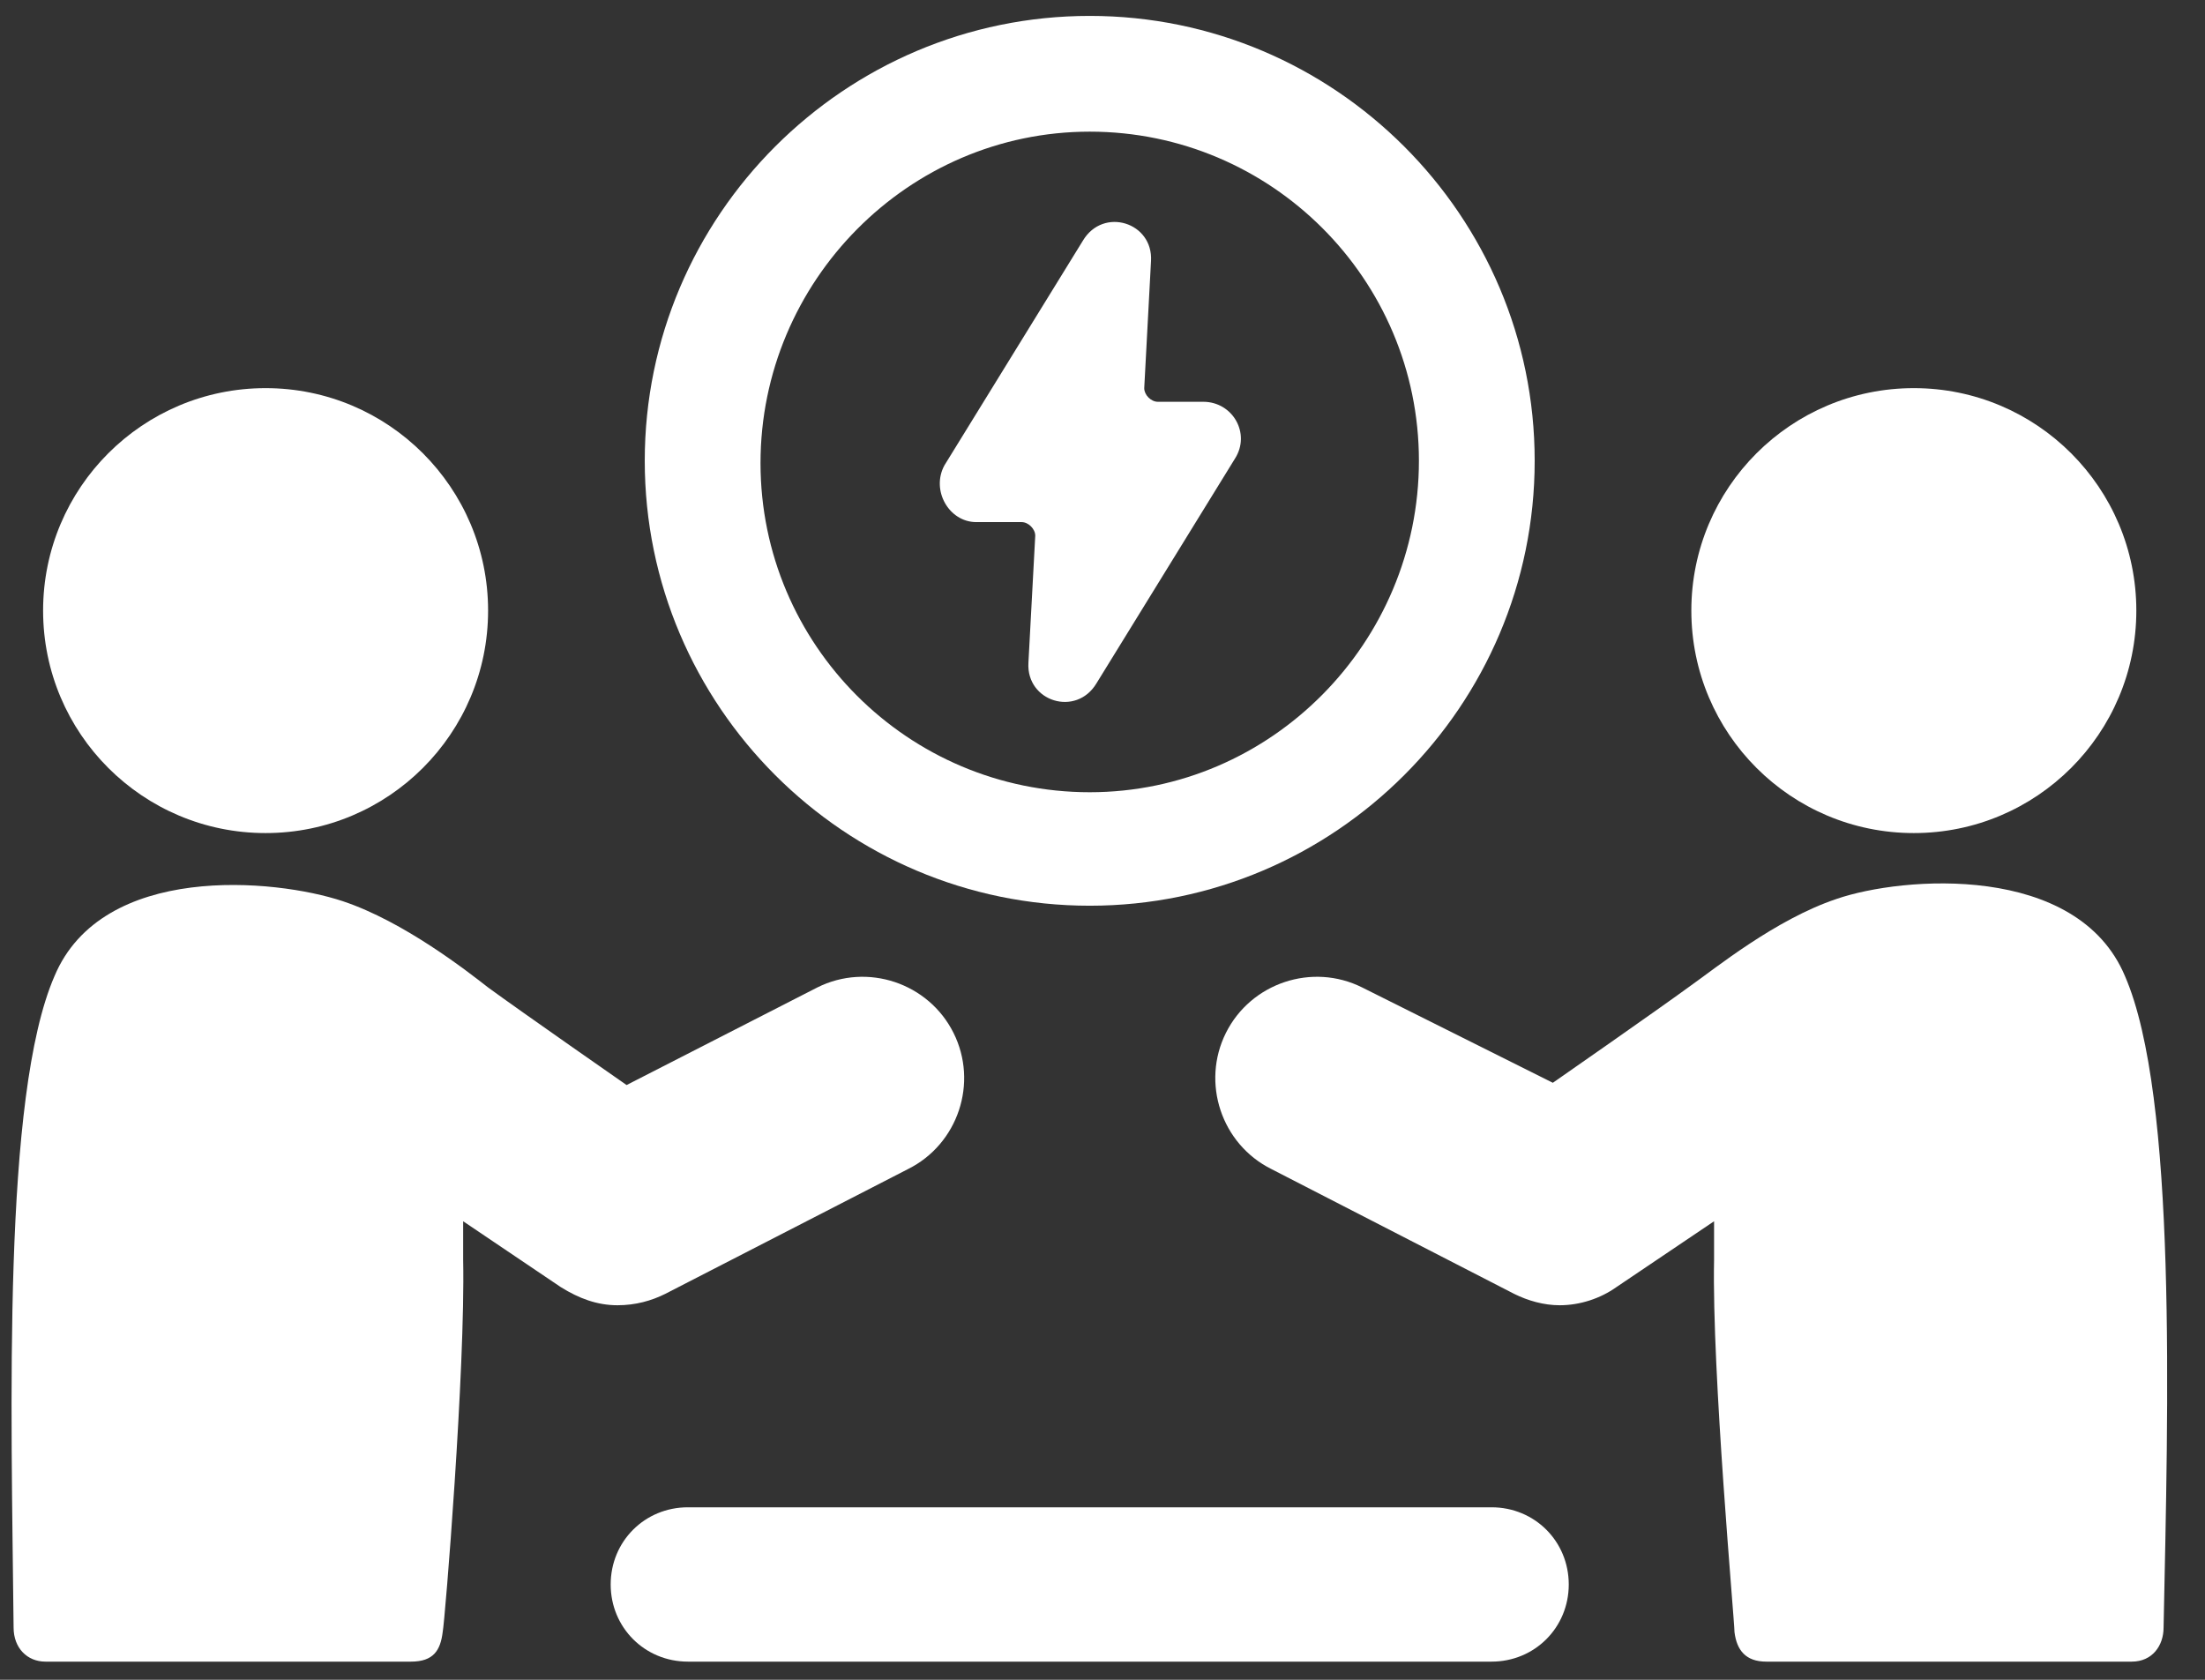
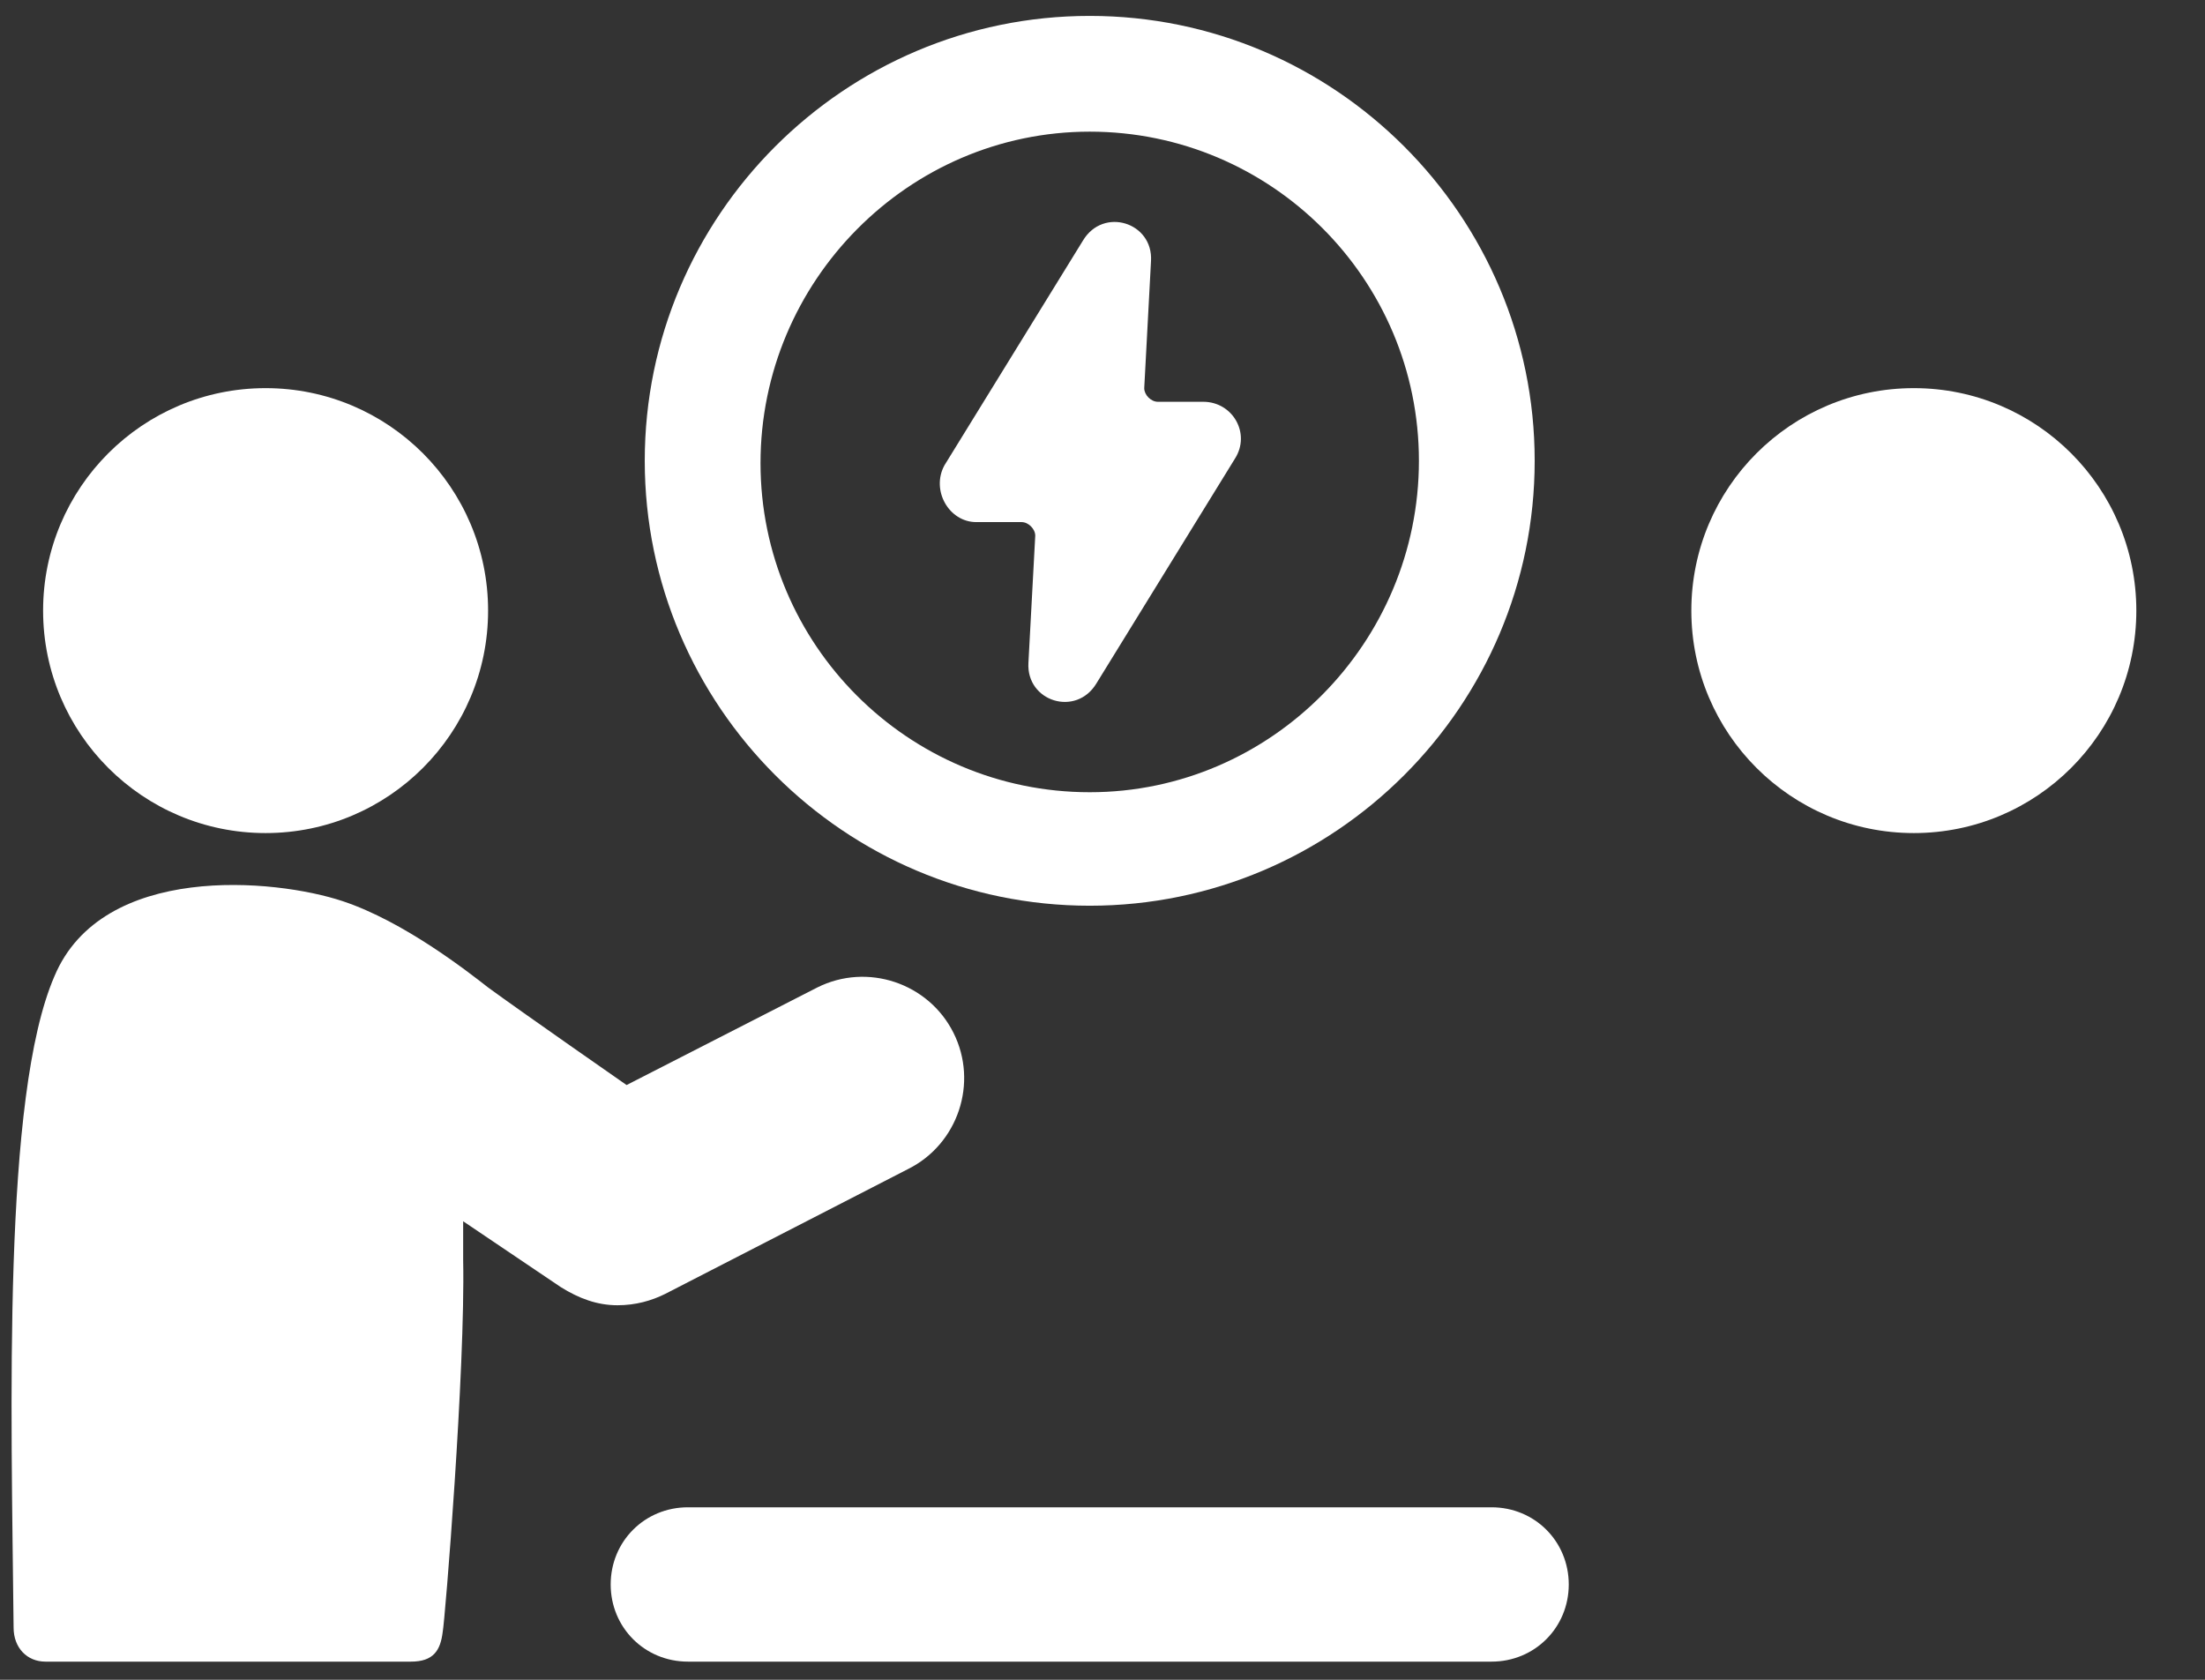
<svg xmlns="http://www.w3.org/2000/svg" width="42px" height="32px" viewBox="0 0 42 32" version="1.1">
  <rect x="0" y="0" width="42" height="32" fill="#333333" stroke="none" />
  <title>Group</title>
  <desc>Created with Sketch.</desc>
  <g id="Page-1" stroke="none" stroke-width="1" fill="none" fill-rule="evenodd">
    <g id="LandingPage1-Copy" transform="translate(-493, -238)" fill="#FFFFFF" fill-rule="nonzero">
      <g id="Group-14" transform="translate(150, 228)">
        <g id="Group-12" transform="translate(230, 0)">
          <g id="Group" transform="translate(113, 10)">
            <path d="M18.595,9.946 L19.459,9.946 C19.589,9.946 19.719,10.076 19.719,10.205 L19.589,12.627 C19.546,13.362 20.497,13.665 20.886,13.016 L23.524,8.735 C23.827,8.259 23.481,7.654 22.919,7.654 L22.054,7.654 C21.924,7.654 21.795,7.524 21.795,7.395 L21.924,4.973 C21.968,4.238 21.016,3.935 20.627,4.584 L17.989,8.865 C17.73,9.341 18.076,9.946 18.595,9.946 Z" id="Path" />
            <circle id="Oval" cx="5.059" cy="11.632" r="4.238" />
            <path d="M12.67,24.649 L17.297,22.27 C18.249,21.795 18.638,20.627 18.162,19.676 C17.686,18.724 16.519,18.335 15.568,18.811 L11.935,20.67 C11.935,20.67 9.946,19.286 9.297,18.811 C8.908,18.508 7.697,17.557 6.53,17.168 C5.232,16.735 1.946,16.432 1.038,18.595 C0.043,20.886 0.216,26.811 0.259,31.005 C0.259,31.395 0.519,31.654 0.865,31.654 C1.773,31.654 7.438,31.654 7.827,31.654 C8.259,31.654 8.389,31.438 8.432,31.092 C8.476,30.876 8.865,26.076 8.822,24 C8.822,23.784 8.822,23.524 8.822,23.265 L10.681,24.519 C11.027,24.735 11.373,24.865 11.762,24.865 C12.108,24.865 12.411,24.778 12.67,24.649 Z" id="Path" />
            <circle id="Oval" cx="36.454" cy="11.632" r="4.238" />
-             <path d="M40.476,18.595 C39.568,16.432 36.238,16.692 34.984,17.124 C33.816,17.514 32.649,18.465 32.216,18.768 C31.568,19.243 29.578,20.627 29.578,20.627 L25.946,18.811 C24.995,18.335 23.827,18.724 23.351,19.676 C22.876,20.627 23.265,21.795 24.216,22.27 L28.843,24.649 C29.103,24.778 29.405,24.865 29.708,24.865 C30.097,24.865 30.486,24.735 30.789,24.519 L32.649,23.265 C32.649,23.524 32.649,23.784 32.649,24 C32.605,26.119 33.038,30.876 33.038,31.092 C33.081,31.438 33.254,31.654 33.643,31.654 C34.032,31.654 39.741,31.654 40.605,31.654 C40.995,31.654 41.211,31.351 41.211,31.005 C41.297,26.811 41.47,20.886 40.476,18.595 Z" id="Path" />
            <path d="M28.411,28.714 L13.103,28.714 C12.281,28.714 11.632,29.362 11.632,30.184 C11.632,31.005 12.281,31.654 13.103,31.654 L28.411,31.654 C29.232,31.654 29.881,31.005 29.881,30.184 C29.881,29.362 29.232,28.714 28.411,28.714 Z" id="Path" />
            <path d="M20.757,17.254 C25.427,17.254 29.232,13.449 29.232,8.778 C29.232,4.108 25.427,0.303 20.757,0.303 C16.086,0.303 12.281,4.108 12.281,8.778 C12.281,13.449 16.086,17.254 20.757,17.254 Z M20.757,2.508 C24.216,2.508 27.027,5.319 27.027,8.778 C27.027,12.238 24.216,15.092 20.757,15.092 C17.297,15.092 14.486,12.281 14.486,8.822 C14.486,5.362 17.297,2.508 20.757,2.508 Z" id="Shape" />
          </g>
        </g>
      </g>
    </g>
  </g>
</svg>